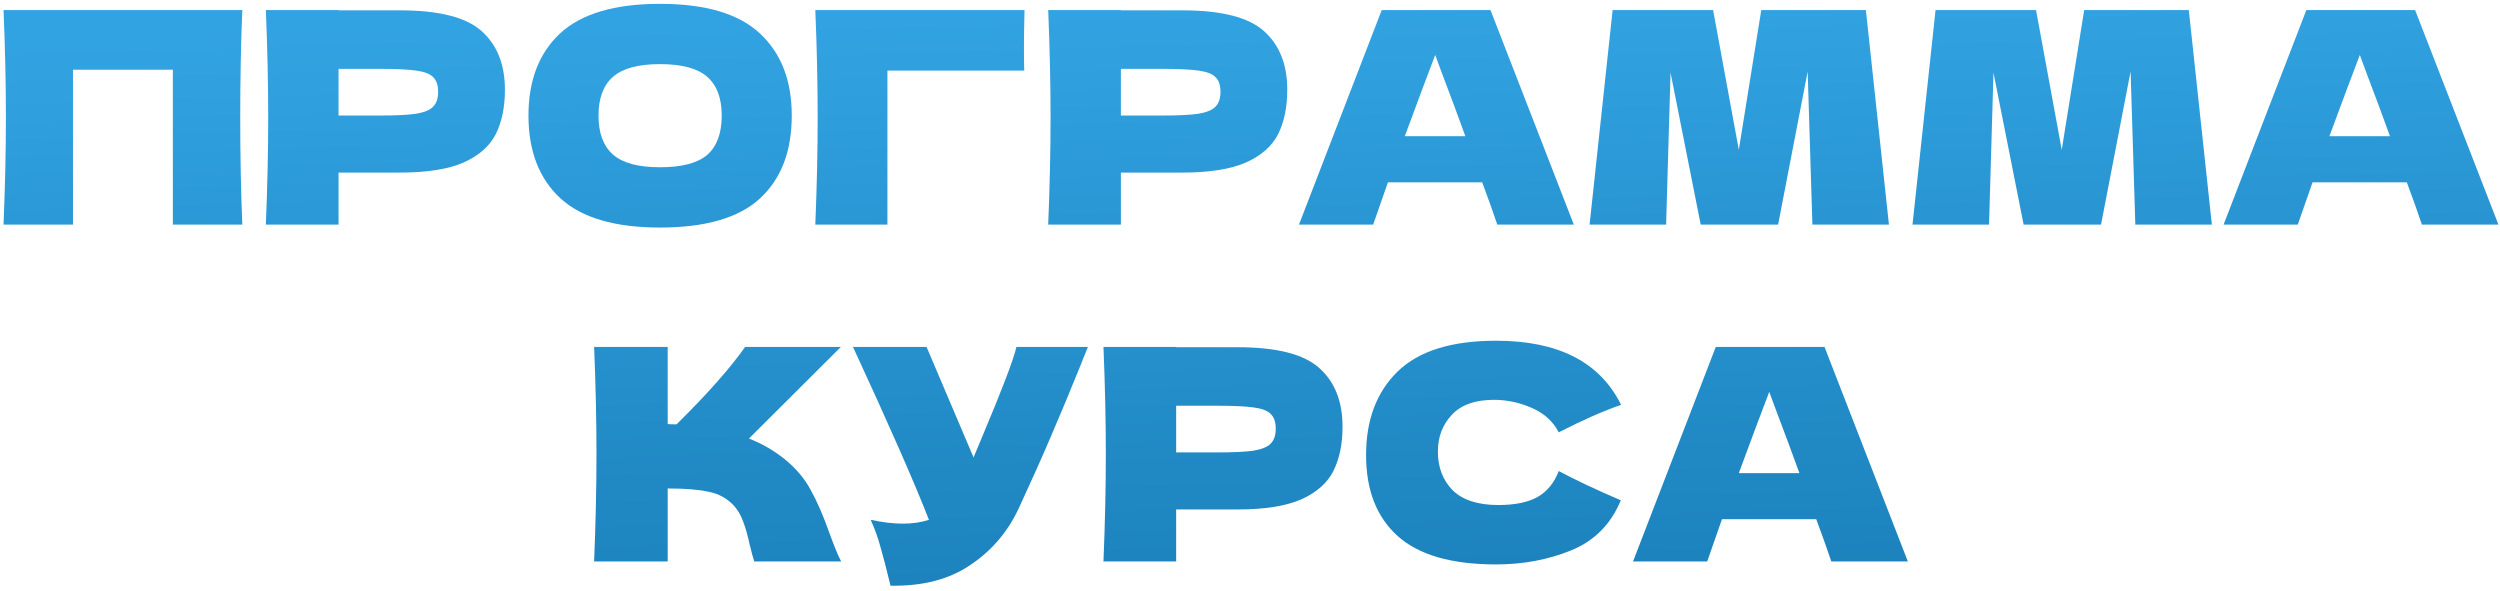
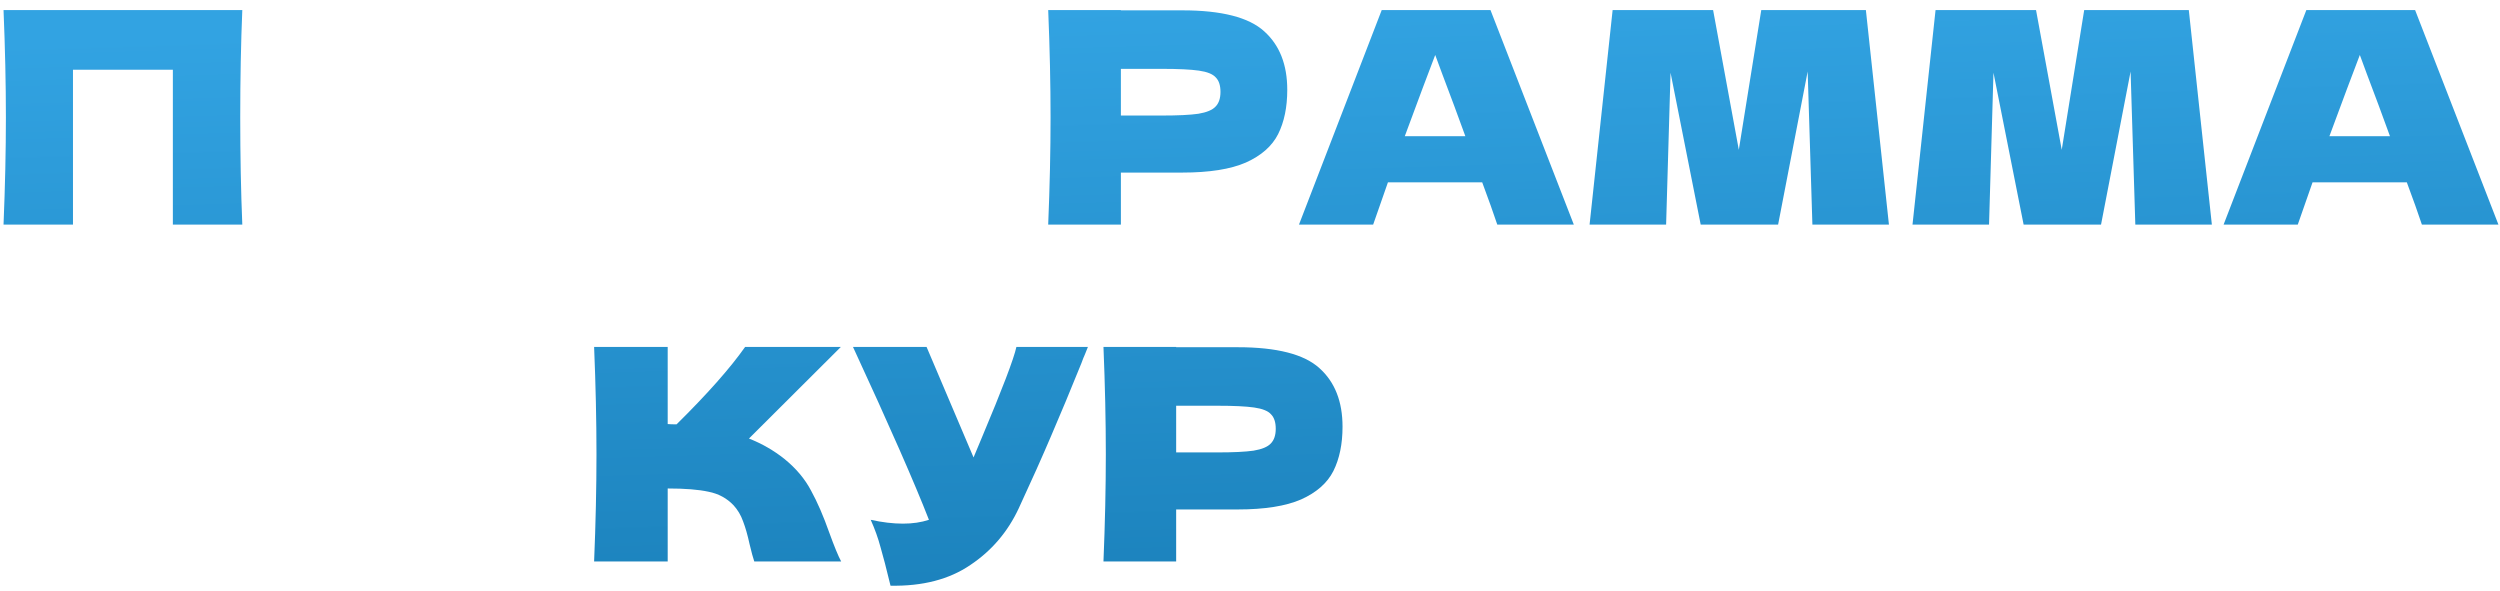
<svg xmlns="http://www.w3.org/2000/svg" width="423" height="100" viewBox="0 0 423 100" fill="none">
  <path d="M40.998 1.7C40.764 7.333 40.648 13.383 40.648 19.85C40.648 26.317 40.764 32.367 40.998 38H29.248V11.8H12.348V38H0.598C0.864 31.533 0.998 25.483 0.998 19.85C0.998 14.217 0.864 8.167 0.598 1.7H40.998Z" fill="url(#paint0_linear_170_188)" />
-   <path d="M67.682 1.75C74.316 1.75 78.932 2.933 81.532 5.3C84.132 7.633 85.432 10.933 85.432 15.2C85.432 18.133 84.916 20.633 83.882 22.7C82.849 24.733 81.032 26.333 78.432 27.5C75.832 28.633 72.249 29.2 67.682 29.2H57.282V38H44.982C45.249 31.533 45.382 25.483 45.382 19.85C45.382 14.217 45.249 8.167 44.982 1.7H57.282V1.75H67.682ZM64.182 19.55C66.949 19.55 69.016 19.45 70.382 19.25C71.782 19.017 72.749 18.617 73.282 18.05C73.849 17.483 74.132 16.65 74.132 15.55C74.132 14.45 73.866 13.633 73.332 13.1C72.832 12.533 71.882 12.15 70.482 11.95C69.116 11.75 67.016 11.65 64.182 11.65H57.282V19.55H64.182Z" fill="url(#paint1_linear_170_188)" />
-   <path d="M111.666 38.5C104.033 38.5 98.416 36.85 94.816 33.55C91.216 30.217 89.416 25.55 89.416 19.55C89.416 13.617 91.199 8.983 94.766 5.65C98.366 2.317 103.999 0.65 111.666 0.65C119.366 0.65 124.999 2.317 128.566 5.65C132.166 8.983 133.966 13.617 133.966 19.55C133.966 25.583 132.183 30.25 128.616 33.55C125.049 36.85 119.399 38.5 111.666 38.5ZM111.666 28.3C115.366 28.3 118.033 27.6 119.666 26.2C121.299 24.767 122.116 22.55 122.116 19.55C122.116 16.617 121.299 14.433 119.666 13C118.033 11.567 115.366 10.85 111.666 10.85C107.999 10.85 105.349 11.567 103.716 13C102.083 14.433 101.266 16.617 101.266 19.55C101.266 22.517 102.083 24.717 103.716 26.15C105.349 27.583 107.999 28.3 111.666 28.3Z" fill="url(#paint2_linear_170_188)" />
-   <path d="M150.151 38H137.951C138.218 31.5 138.351 25.45 138.351 19.85C138.351 14.217 138.218 8.167 137.951 1.7H173.351C173.284 4.433 173.251 6.517 173.251 7.95C173.251 9.717 173.268 11.05 173.301 11.95H150.151V38Z" fill="url(#paint3_linear_170_188)" />
  <path d="M200.055 1.75C206.689 1.75 211.305 2.933 213.905 5.3C216.505 7.633 217.805 10.933 217.805 15.2C217.805 18.133 217.289 20.633 216.255 22.7C215.222 24.733 213.405 26.333 210.805 27.5C208.205 28.633 204.622 29.2 200.055 29.2H189.655V38H177.355C177.622 31.533 177.755 25.483 177.755 19.85C177.755 14.217 177.622 8.167 177.355 1.7H189.655V1.75H200.055ZM196.555 19.55C199.322 19.55 201.389 19.45 202.755 19.25C204.155 19.017 205.122 18.617 205.655 18.05C206.222 17.483 206.505 16.65 206.505 15.55C206.505 14.45 206.239 13.633 205.705 13.1C205.205 12.533 204.255 12.15 202.855 11.95C201.489 11.75 199.389 11.65 196.555 11.65H189.655V19.55H196.555Z" fill="url(#paint4_linear_170_188)" />
  <path d="M253.339 38C252.706 36.1 251.856 33.717 250.789 30.85H234.839L232.339 38H219.789L233.789 1.7H252.189L266.289 38H253.339ZM247.939 23.05C246.672 19.55 245.372 16.05 244.039 12.55L242.839 9.3C241.672 12.333 239.956 16.917 237.689 23.05H247.939Z" fill="url(#paint5_linear_170_188)" />
  <path d="M315.707 1.7L319.607 38H306.657L305.857 12.1L300.857 38H287.757L282.657 12.3L281.907 38H268.957L272.857 1.7H289.857L294.207 25.35L298.007 1.7H315.707Z" fill="url(#paint6_linear_170_188)" />
  <path d="M370.346 1.7L374.246 38H361.296L360.496 12.1L355.496 38H342.396L337.296 12.3L336.546 38H323.596L327.496 1.7H344.496L348.846 25.35L352.646 1.7H370.346Z" fill="url(#paint7_linear_170_188)" />
  <path d="M409.784 38C409.151 36.1 408.301 33.717 407.234 30.85H391.284L388.784 38H376.234L390.234 1.7H408.634L422.734 38H409.784ZM404.384 23.05C403.118 19.55 401.818 16.05 400.484 12.55L399.284 9.3C398.118 12.333 396.401 16.917 394.134 23.05H404.384Z" fill="url(#paint8_linear_170_188)" />
  <path d="M132.724 77.65C134.691 79.25 136.191 81.033 137.224 83C138.291 84.933 139.324 87.317 140.324 90.15C141.158 92.45 141.824 94.067 142.324 95H127.624C127.424 94.433 127.158 93.45 126.824 92.05C126.491 90.517 126.124 89.233 125.724 88.2C125.358 87.167 124.824 86.267 124.124 85.5C122.991 84.3 121.574 83.533 119.874 83.2C118.208 82.833 115.908 82.65 112.974 82.65V95H100.524C100.791 88.533 100.924 82.483 100.924 76.85C100.924 71.217 100.791 65.167 100.524 58.7H112.974V71.75C113.308 71.783 113.808 71.8 114.474 71.8C119.674 66.667 123.541 62.3 126.074 58.7H142.274L126.724 74.2C128.924 75.067 130.924 76.217 132.724 77.65Z" fill="url(#paint9_linear_170_188)" />
  <path d="M184.075 58.7C183.942 59.067 183.775 59.483 183.575 59.95C183.375 60.383 183.175 60.883 182.975 61.45C181.142 65.983 179.442 70.067 177.875 73.7C176.342 77.3 174.509 81.4 172.375 86C170.509 90 167.775 93.2 164.175 95.6C160.609 98.033 156.109 99.2 150.675 99.1C149.975 96.2 149.409 94.017 148.975 92.55C148.575 91.05 148.025 89.517 147.325 87.95C149.292 88.383 151.109 88.6 152.775 88.6C154.409 88.6 155.875 88.383 157.175 87.95C154.775 81.783 150.492 72.033 144.325 58.7H156.775L164.725 77.4L166.125 74.05C169.592 65.817 171.542 60.7 171.975 58.7H184.075Z" fill="url(#paint10_linear_170_188)" />
  <path d="M209.406 58.75C216.039 58.75 220.656 59.933 223.256 62.3C225.856 64.633 227.156 67.933 227.156 72.2C227.156 75.133 226.639 77.633 225.606 79.7C224.573 81.733 222.756 83.333 220.156 84.5C217.556 85.633 213.973 86.2 209.406 86.2H199.006V95H186.706C186.973 88.533 187.106 82.483 187.106 76.85C187.106 71.217 186.973 65.167 186.706 58.7H199.006V58.75H209.406ZM205.906 76.55C208.673 76.55 210.739 76.45 212.106 76.25C213.506 76.017 214.473 75.617 215.006 75.05C215.573 74.483 215.856 73.65 215.856 72.55C215.856 71.45 215.589 70.633 215.056 70.1C214.556 69.533 213.606 69.15 212.206 68.95C210.839 68.75 208.739 68.65 205.906 68.65H199.006V76.55H205.906Z" fill="url(#paint11_linear_170_188)" />
-   <path d="M253.14 95.5C245.606 95.5 240.056 93.9 236.49 90.7C232.923 87.5 231.14 82.933 231.14 77C231.14 71.033 232.923 66.317 236.49 62.85C240.056 59.383 245.606 57.65 253.14 57.65C263.673 57.65 270.723 61.267 274.29 68.5C271.29 69.533 267.773 71.083 263.74 73.15C262.773 71.283 261.24 69.9 259.14 69C257.073 68.1 254.956 67.65 252.79 67.65C249.59 67.65 247.206 68.5 245.64 70.2C244.073 71.867 243.29 73.933 243.29 76.4C243.29 79.067 244.123 81.25 245.79 82.95C247.49 84.617 250.073 85.45 253.54 85.45C256.306 85.45 258.506 85 260.14 84.1C261.773 83.167 262.973 81.7 263.74 79.7C266.473 81.167 269.973 82.817 274.24 84.65C272.573 88.683 269.79 91.5 265.89 93.1C261.99 94.7 257.74 95.5 253.14 95.5Z" fill="url(#paint12_linear_170_188)" />
-   <path d="M309.858 95C309.224 93.1 308.374 90.717 307.308 87.85H291.358L288.858 95H276.308L290.308 58.7H308.708L322.808 95H309.858ZM304.458 80.05C303.191 76.55 301.891 73.05 300.558 69.55L299.358 66.3C298.191 69.333 296.474 73.917 294.208 80.05H304.458Z" fill="url(#paint13_linear_170_188)" />
  <defs>
    <linearGradient id="paint0_linear_170_188" x1="211.666" y1="0.65" x2="214.9" y2="105.516" gradientUnits="userSpaceOnUse">
      <stop stop-color="#32A3E2" />
      <stop offset="1" stop-color="#1A80BA" />
    </linearGradient>
    <linearGradient id="paint1_linear_170_188" x1="211.666" y1="0.65" x2="214.9" y2="105.516" gradientUnits="userSpaceOnUse">
      <stop stop-color="#32A3E2" />
      <stop offset="1" stop-color="#1A80BA" />
    </linearGradient>
    <linearGradient id="paint2_linear_170_188" x1="211.666" y1="0.65" x2="214.9" y2="105.516" gradientUnits="userSpaceOnUse">
      <stop stop-color="#32A3E2" />
      <stop offset="1" stop-color="#1A80BA" />
    </linearGradient>
    <linearGradient id="paint3_linear_170_188" x1="211.666" y1="0.65" x2="214.9" y2="105.516" gradientUnits="userSpaceOnUse">
      <stop stop-color="#32A3E2" />
      <stop offset="1" stop-color="#1A80BA" />
    </linearGradient>
    <linearGradient id="paint4_linear_170_188" x1="211.666" y1="0.65" x2="214.9" y2="105.516" gradientUnits="userSpaceOnUse">
      <stop stop-color="#32A3E2" />
      <stop offset="1" stop-color="#1A80BA" />
    </linearGradient>
    <linearGradient id="paint5_linear_170_188" x1="211.666" y1="0.65" x2="214.9" y2="105.516" gradientUnits="userSpaceOnUse">
      <stop stop-color="#32A3E2" />
      <stop offset="1" stop-color="#1A80BA" />
    </linearGradient>
    <linearGradient id="paint6_linear_170_188" x1="211.666" y1="0.65" x2="214.9" y2="105.516" gradientUnits="userSpaceOnUse">
      <stop stop-color="#32A3E2" />
      <stop offset="1" stop-color="#1A80BA" />
    </linearGradient>
    <linearGradient id="paint7_linear_170_188" x1="211.666" y1="0.65" x2="214.9" y2="105.516" gradientUnits="userSpaceOnUse">
      <stop stop-color="#32A3E2" />
      <stop offset="1" stop-color="#1A80BA" />
    </linearGradient>
    <linearGradient id="paint8_linear_170_188" x1="211.666" y1="0.65" x2="214.9" y2="105.516" gradientUnits="userSpaceOnUse">
      <stop stop-color="#32A3E2" />
      <stop offset="1" stop-color="#1A80BA" />
    </linearGradient>
    <linearGradient id="paint9_linear_170_188" x1="211.666" y1="0.65" x2="214.9" y2="105.516" gradientUnits="userSpaceOnUse">
      <stop stop-color="#32A3E2" />
      <stop offset="1" stop-color="#1A80BA" />
    </linearGradient>
    <linearGradient id="paint10_linear_170_188" x1="211.666" y1="0.65" x2="214.9" y2="105.516" gradientUnits="userSpaceOnUse">
      <stop stop-color="#32A3E2" />
      <stop offset="1" stop-color="#1A80BA" />
    </linearGradient>
    <linearGradient id="paint11_linear_170_188" x1="211.666" y1="0.65" x2="214.9" y2="105.516" gradientUnits="userSpaceOnUse">
      <stop stop-color="#32A3E2" />
      <stop offset="1" stop-color="#1A80BA" />
    </linearGradient>
    <linearGradient id="paint12_linear_170_188" x1="211.666" y1="0.65" x2="214.9" y2="105.516" gradientUnits="userSpaceOnUse">
      <stop stop-color="#32A3E2" />
      <stop offset="1" stop-color="#1A80BA" />
    </linearGradient>
    <linearGradient id="paint13_linear_170_188" x1="211.666" y1="0.65" x2="214.9" y2="105.516" gradientUnits="userSpaceOnUse">
      <stop stop-color="#32A3E2" />
      <stop offset="1" stop-color="#1A80BA" />
    </linearGradient>
  </defs>
</svg>